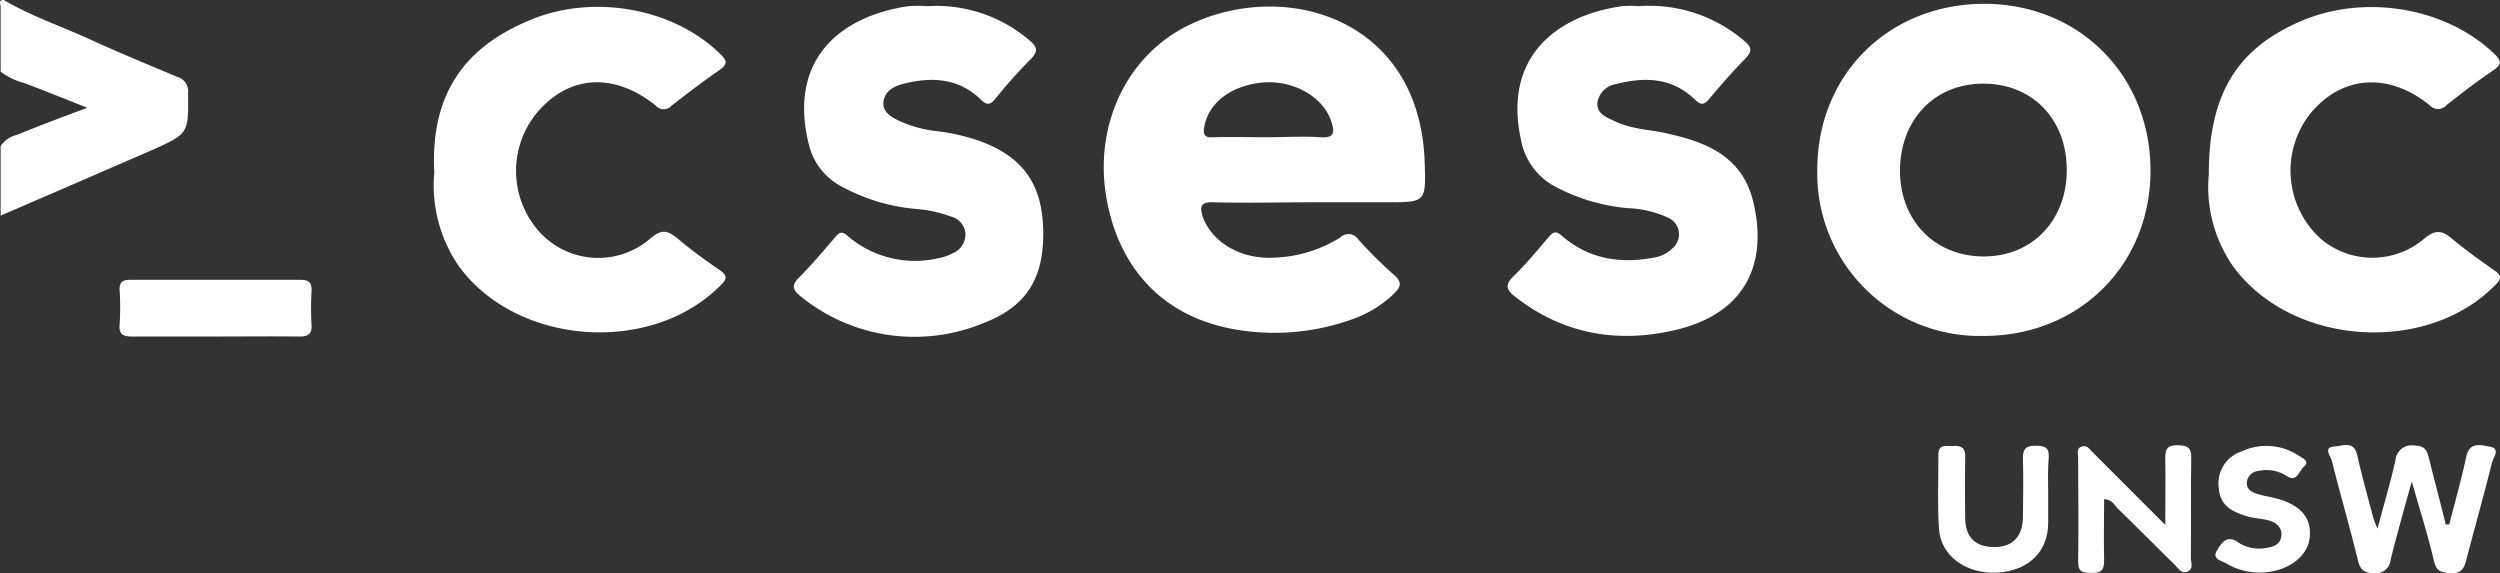
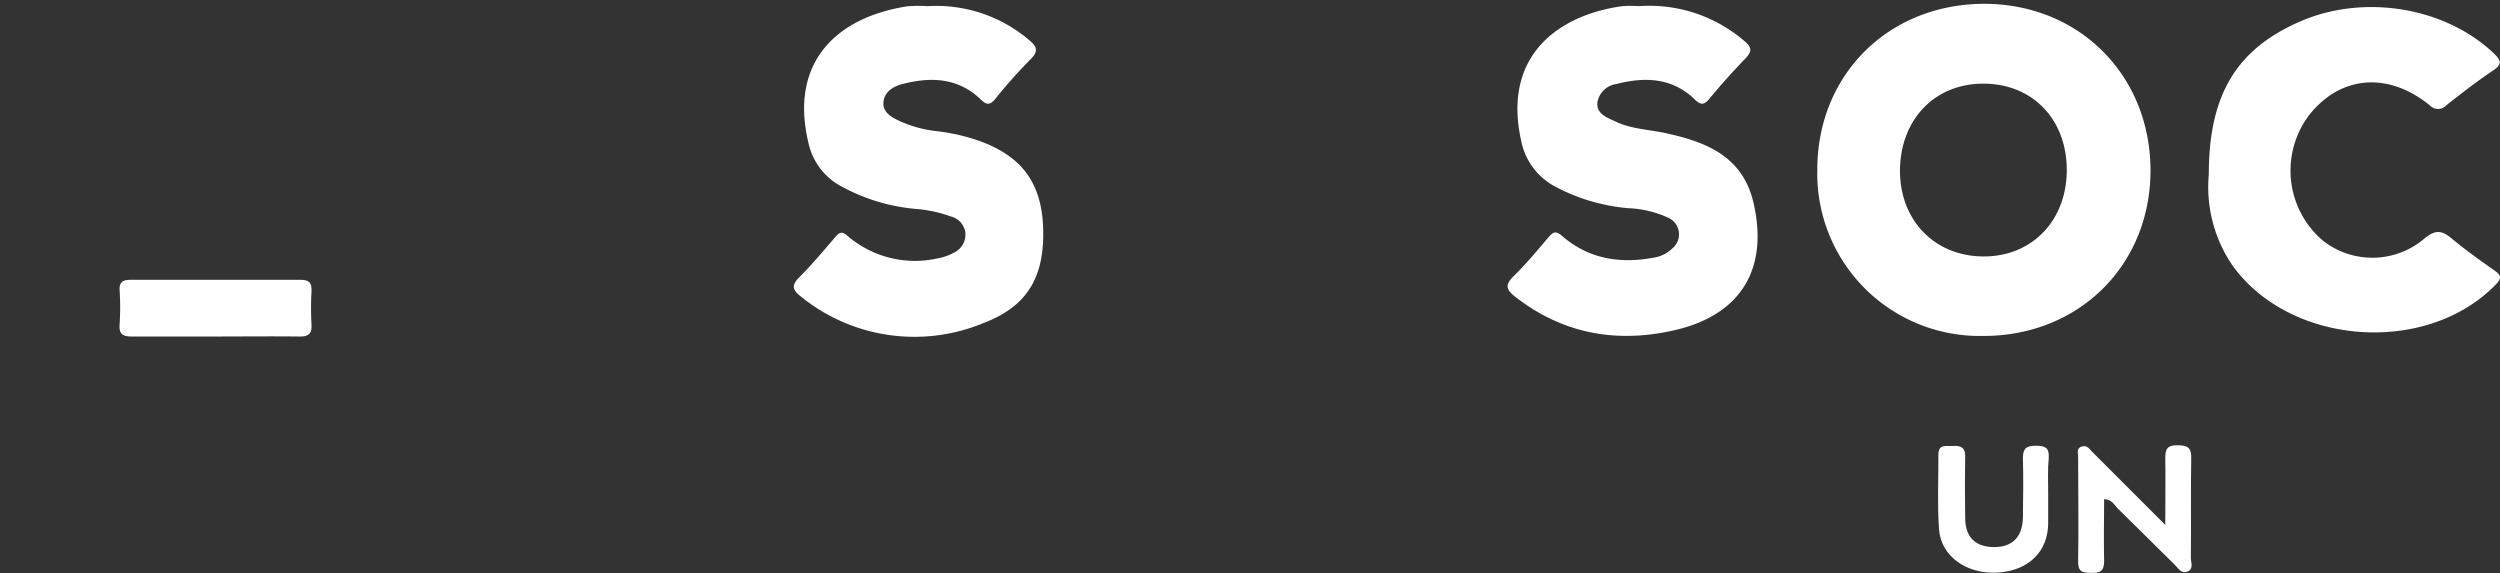
<svg xmlns="http://www.w3.org/2000/svg" viewBox="0 0 307.86 70.58">
  <rect x="0" y="0" width="307.86" height="70.58" fill="#333333" stroke="none" />
  <defs>
    <style>.cls-1{fill:#fff;}</style>
  </defs>
  <g id="Layer_2" data-name="Layer 2">
    <g id="Layer_1-2" data-name="Layer 1">
-       <path class="cls-1" d="M.47,0C3.93,2.05,7.76,3.3,11.41,5c3.43,1.56,6.91,3,10.4,4.46a1.84,1.84,0,0,1,1.35,2c.06,5,.1,5-4.6,7.09q-9.22,4-18.48,8V18a3.26,3.26,0,0,1,2-1.39c2.71-1.1,5.45-2.16,8.67-3.33C7.89,12.13,5.45,11.16,3,10.23A8.12,8.12,0,0,1,.08,8.82c0-2.68,0-5.36,0-8C.1.53-.29,0,.47,0Z" />
      <path class="cls-1" d="M114.22.76A17.61,17.61,0,0,1,126.69,4.9c1,.82,1.24,1.38.23,2.39-1.53,1.54-3,3.19-4.34,4.87-.72.88-1.14.76-1.9,0-2.77-2.6-6.09-2.71-9.55-1.81-1.15.3-2.23.95-2.34,2.25S109.91,14.52,111,15a14.86,14.86,0,0,0,4.25,1.14,24.68,24.68,0,0,1,4.88,1.05c5.47,1.83,8,5.05,8.31,10.46.31,6.21-1.74,10-7.3,12.12a22.18,22.18,0,0,1-22.51-3.25c-1-.78-1.23-1.36-.21-2.37,1.59-1.58,3-3.29,4.48-5,.55-.65.87-.63,1.5-.08a12.71,12.71,0,0,0,11,2.76,6.55,6.55,0,0,0,2-.68,2.49,2.49,0,0,0,1.48-2.49,2.37,2.37,0,0,0-1.78-2,16.35,16.35,0,0,0-4.31-.93,23.33,23.33,0,0,1-9-2.68,8,8,0,0,1-4.23-5.43C97.17,7.68,103,2.13,111.72.78A16,16,0,0,1,114.22.76Z" />
      <path class="cls-1" d="M201.81.76a17.93,17.93,0,0,1,13,4.29c.87.75,1,1.23.17,2.11-1.56,1.6-3.05,3.28-4.48,5-.7.85-1.11.78-1.89,0-2.76-2.61-6.09-2.7-9.54-1.82a2.77,2.77,0,0,0-2.36,2.25c-.14,1.42,1.12,1.86,2.17,2.35,2.06,1,4.34,1,6.52,1.52,4.9,1.08,9.22,2.92,10.52,8.46,1.89,8.08-1.44,13.79-9.57,15.71-7.15,1.68-13.86.54-19.79-4.11-1.12-.88-1.23-1.47-.17-2.51,1.51-1.47,2.86-3.1,4.23-4.71.58-.68.91-1,1.78-.21,3.23,2.78,7.06,3.41,11.17,2.65a4.22,4.22,0,0,0,2.38-1.16,2.24,2.24,0,0,0-.59-3.8,12.94,12.94,0,0,0-4.83-1.14A23.43,23.43,0,0,1,191.55,23a8.15,8.15,0,0,1-4.22-5.64C185,7,191.73,1.91,199.68.77A12.61,12.61,0,0,1,201.81.76Z" />
-       <path class="cls-1" d="M53.48,21.27C52.87,9.91,59,5.11,65.2,2.5,73.05-.82,82.94,1,88.7,6.65c.91.88.87,1.29-.14,2-2,1.38-3.93,2.87-5.86,4.36a1.28,1.28,0,0,1-1.93,0c-4.94-3.95-10.21-3.81-14.12.28a11.24,11.24,0,0,0-.3,15.18,9.8,9.8,0,0,0,13.83.82c1.34-1.1,2-.89,3.17,0C85,30.71,86.8,32,88.58,33.23c.87.6,1.08,1,.22,1.84-8.5,8.69-25.11,7.53-32.28-2.27A17.49,17.49,0,0,1,53.48,21.27Z" />
      <path class="cls-1" d="M272,21.49c0-10,3.53-15.61,11.61-19C291.48-.75,301.25,1,307.11,6.58c.95.91,1,1.37-.13,2.12-2,1.34-3.84,2.78-5.7,4.24a1.39,1.39,0,0,1-2.1,0c-5.12-4.12-10.9-3.64-14.75,1.14A11.32,11.32,0,0,0,286,29.59a9.86,9.86,0,0,0,12.59-.25c1.38-1.12,2.16-.94,3.35.05,1.67,1.4,3.45,2.66,5.23,3.91.83.58.94.94.18,1.73-8.49,8.77-25.28,7.58-32.41-2.31A17.09,17.09,0,0,1,272,21.49Z" />
-       <path class="cls-1" d="M301.61,64.58c.71-2.78,1.5-5.53,2.09-8.33.4-1.88,1.8-1.44,2.85-1.26,1.45.25.48,1.31.32,2-1,4-2.13,8-3.17,12-.26,1-.6,1.65-1.89,1.59S300,70.29,299.7,69C299,65.91,298,62.87,297,59.28c-1,3.57-1.84,6.59-2.61,9.64a1.81,1.81,0,0,1-2.05,1.66c-1.34,0-1.74-.55-2-1.68-1-4.08-2.18-8.13-3.2-12.21-.14-.54-1.11-1.61.35-1.71,1-.06,2.38-.76,2.79,1.08.59,2.61,1.31,5.19,2,7.78a12.27,12.27,0,0,0,.5,1.25c.79-3,1.58-5.64,2.2-8.37a2,2,0,0,1,2.3-1.86c1.48,0,1.65.79,1.9,1.84.65,2.64,1.36,5.26,2,7.89Z" />
      <path class="cls-1" d="M26.27,41.44c-3.33,0-6.66,0-10,0-1.14,0-1.63-.27-1.54-1.48a32.86,32.86,0,0,0,0-4.21c-.05-1,.36-1.3,1.34-1.29,7,0,14,0,20.94,0,1.17,0,1.4.47,1.35,1.48a35.76,35.76,0,0,0,0,4c.08,1.19-.39,1.52-1.54,1.5C33.32,41.4,29.79,41.44,26.27,41.44Z" />
      <path class="cls-1" d="M259.11,61.46c0,2.56-.06,5.09,0,7.61,0,1.24-.46,1.5-1.58,1.48s-1.64-.13-1.62-1.43c.08-4.27,0-8.55,0-12.83,0-.46-.25-1.1.44-1.3s.93.29,1.29.65l9,9c0-3.11.05-5.69,0-8.27,0-1.17.33-1.55,1.52-1.54s1.71.26,1.68,1.59c-.08,4.09,0,8.17-.05,12.26,0,.58.38,1.37-.4,1.7s-1.14-.4-1.58-.83c-2.37-2.33-4.72-4.69-7.09-7C260.37,62.16,260.07,61.52,259.11,61.46Z" />
      <path class="cls-1" d="M252.22,60.76c0,1.21,0,2.42,0,3.63,0,3.55-2.43,5.89-6.22,6.12s-7-2-7.22-5.35c-.22-3-.06-6.12-.08-9.18,0-1.37,1-1,1.78-1.06S242,55,242,56.1q-.06,3.82,0,7.65c0,2.38,1.23,3.59,3.5,3.62s3.58-1.21,3.61-3.69.07-4.85,0-7.27c0-1.21.44-1.52,1.57-1.52s1.69.21,1.61,1.47C252.15,57.82,252.22,59.29,252.22,60.76Z" />
-       <path class="cls-1" d="M278.22,70.51a8.06,8.06,0,0,1-3.94-1.05c-.58-.39-1.94-.56-1.29-1.63.48-.79,1.15-2.13,2.68-1a4.72,4.72,0,0,0,3.52.62c.88-.12,1.64-.47,1.75-1.47s-.62-1.64-1.55-1.89-1.78-.25-2.63-.5c-1.78-.53-3.39-1.27-3.53-3.49a4.14,4.14,0,0,1,2.8-4.51,7.22,7.22,0,0,1,7.13.58c.42.26,1.29.64.59,1.26s-.86,2-2.16,1.19A4.47,4.47,0,0,0,278.1,58a1.54,1.54,0,0,0-1.41,1.36c-.08.91.57,1.22,1.25,1.45a13.68,13.68,0,0,0,1.68.4c3.54.76,5.14,2.45,4.79,5.1C284.11,68.67,281.51,70.51,278.22,70.51Z" />
-       <path class="cls-1" d="M149.39,24.91c4.1.1,8.21,0,12.32,0h9c4.9,0,4.89,0,4.73-4.92-.57-17.69-17.06-22.57-28.83-17-7.77,3.66-11.87,12.26-10.39,21.19,1.44,8.68,6.8,14.55,15.16,16.25a28.29,28.29,0,0,0,15.35-1.19,14.09,14.09,0,0,0,4.85-3c.91-.85,1.16-1.46.06-2.41a52.39,52.39,0,0,1-4.36-4.33,1.45,1.45,0,0,0-2.26-.24,16.26,16.26,0,0,1-8,2.46c-4.07.29-7.74-1.81-8.9-5C147.73,25.45,147.81,24.87,149.39,24.91Zm-1.06-9.46c.6-2.84,3.24-4.86,7-5.27s7.56,1.64,8.59,4.72c.45,1.34.48,2.15-1.38,2-2.11-.15-4.23,0-6.35,0s-4.5-.05-6.74,0C148.24,17,148.11,16.5,148.33,15.45Z" />
      <path class="cls-1" d="M244.38.47c-11.77,0-20.58,8.68-20.59,20.41a20,20,0,0,0,20.33,20.49c11.8.07,20.67-8.64,20.7-20.32S256.13.5,244.38.47Zm-.09,31.11c-6,0-10.29-4.38-10.32-10.5,0-6.3,4.22-10.77,10.24-10.78s10.24,4.31,10.3,10.51S250.36,31.58,244.29,31.58Z" />
    </g>
  </g>
</svg>